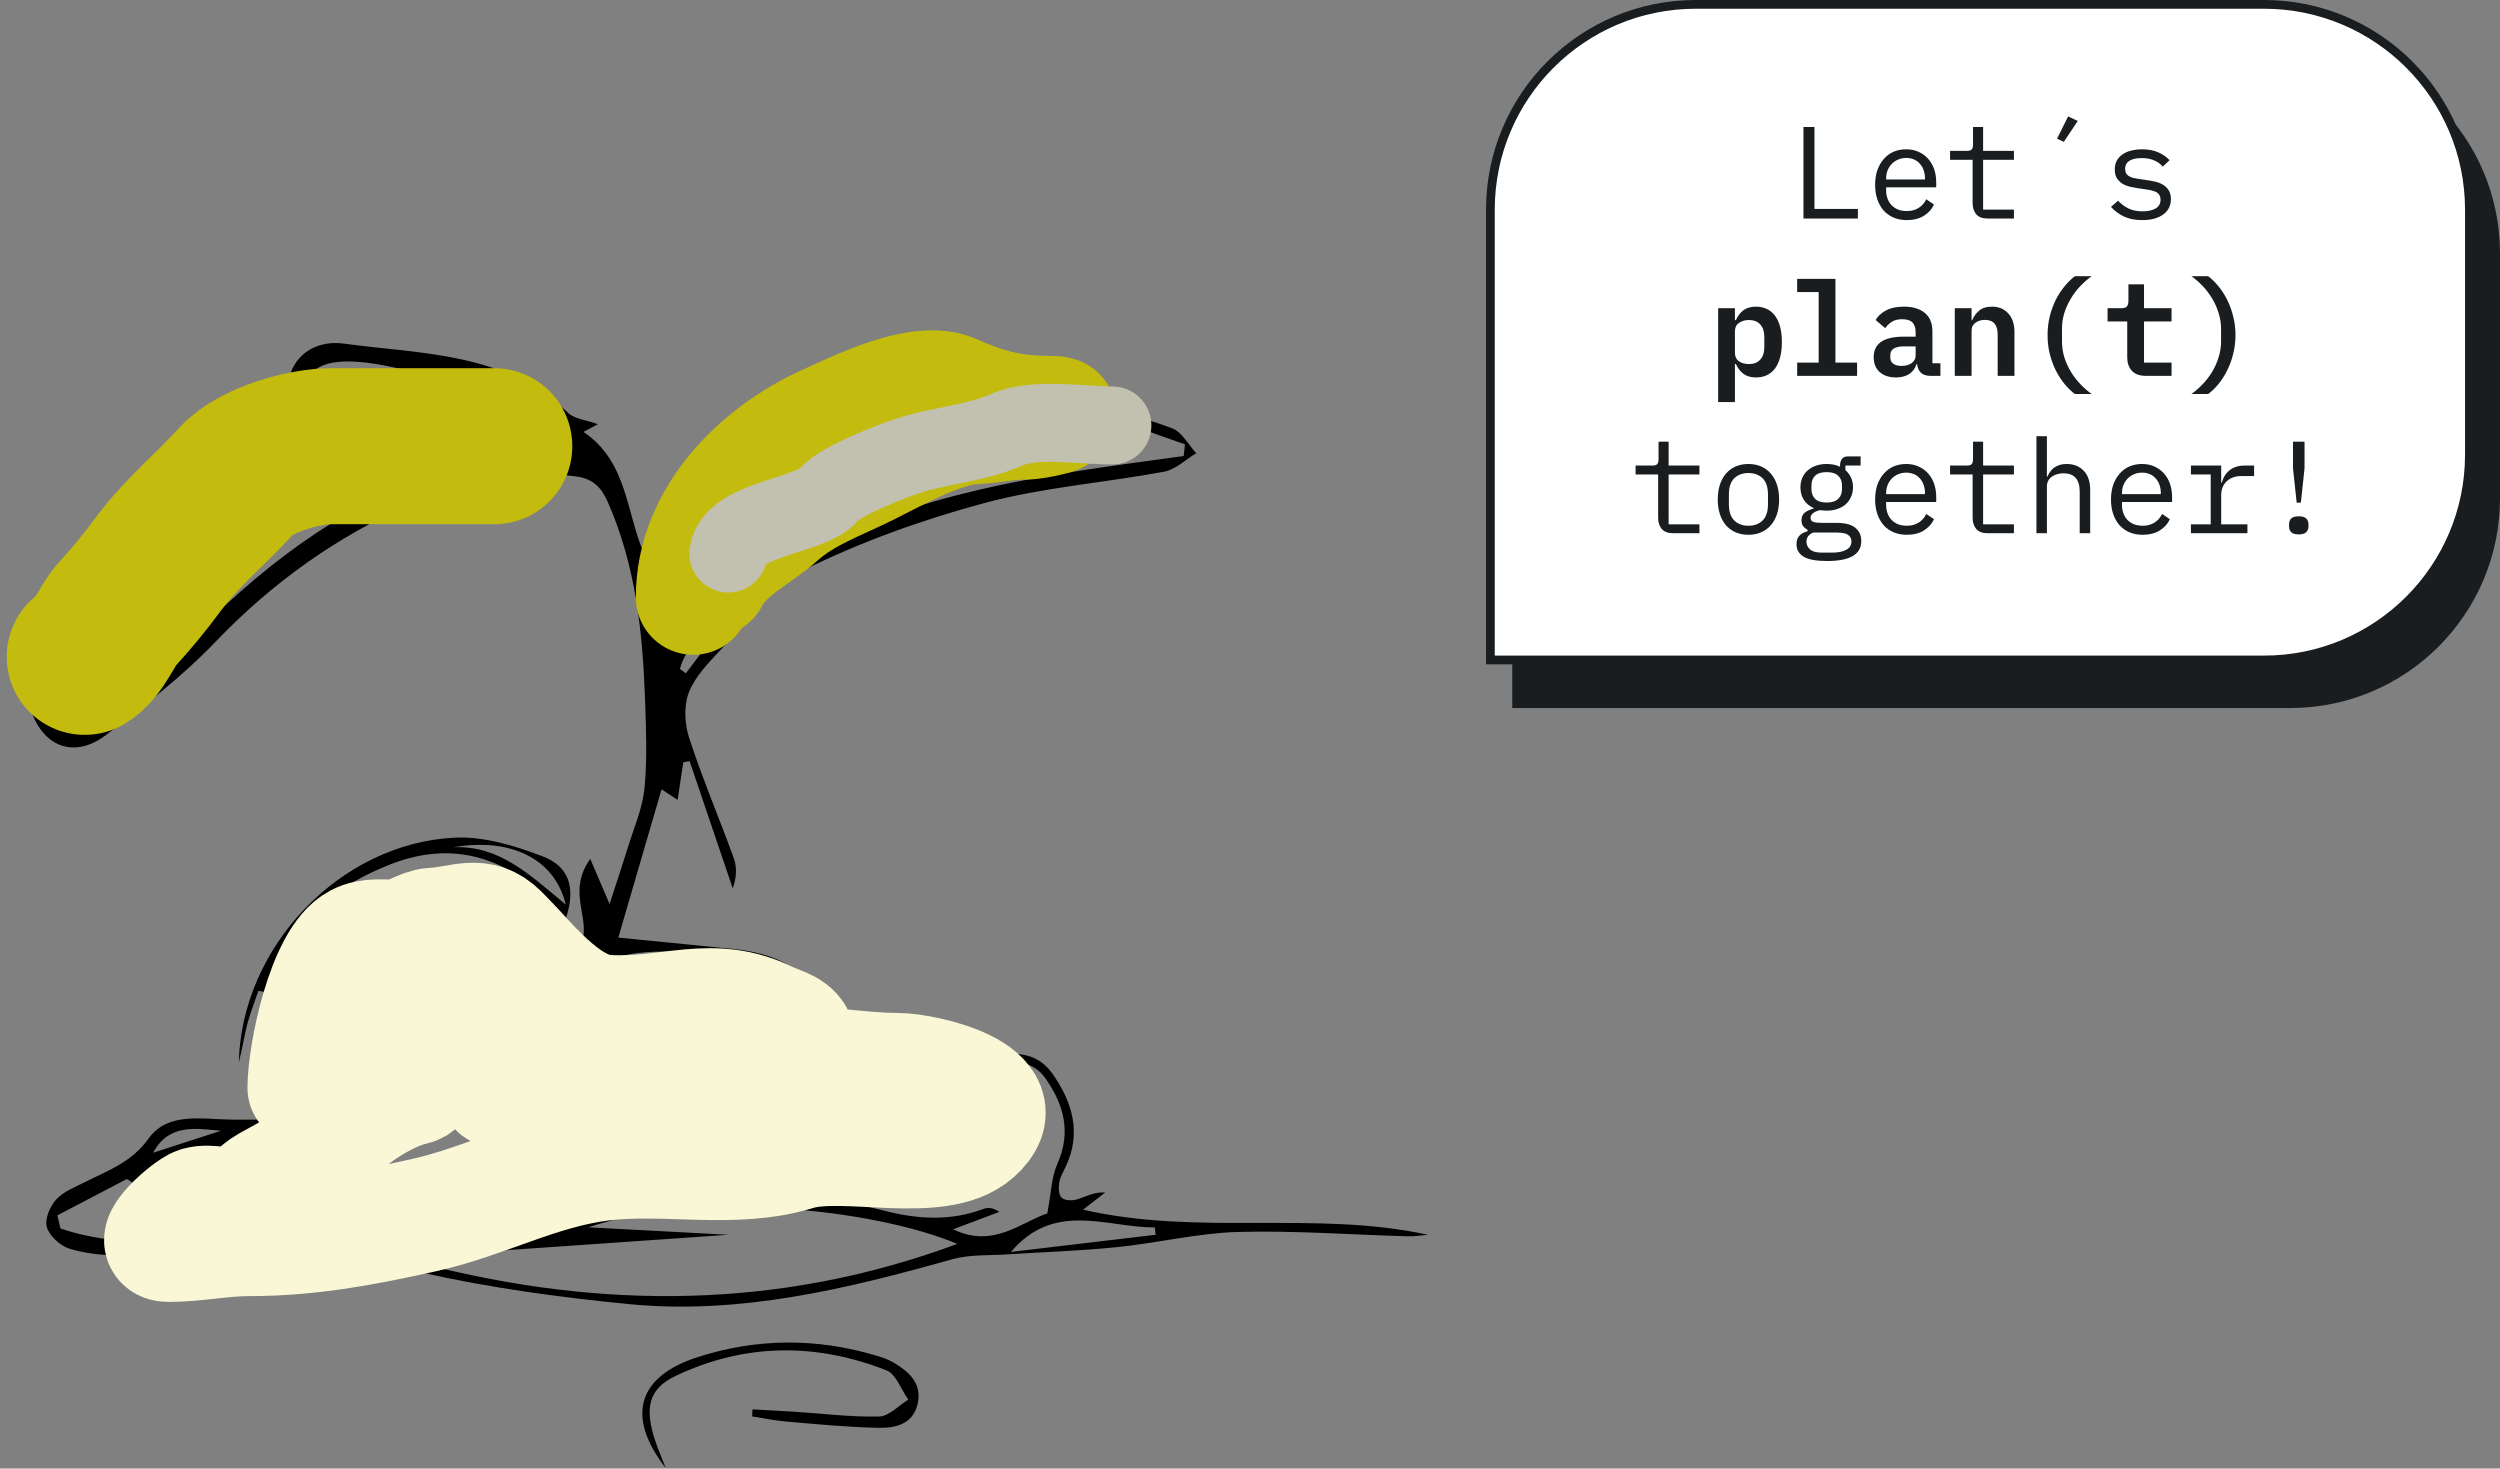
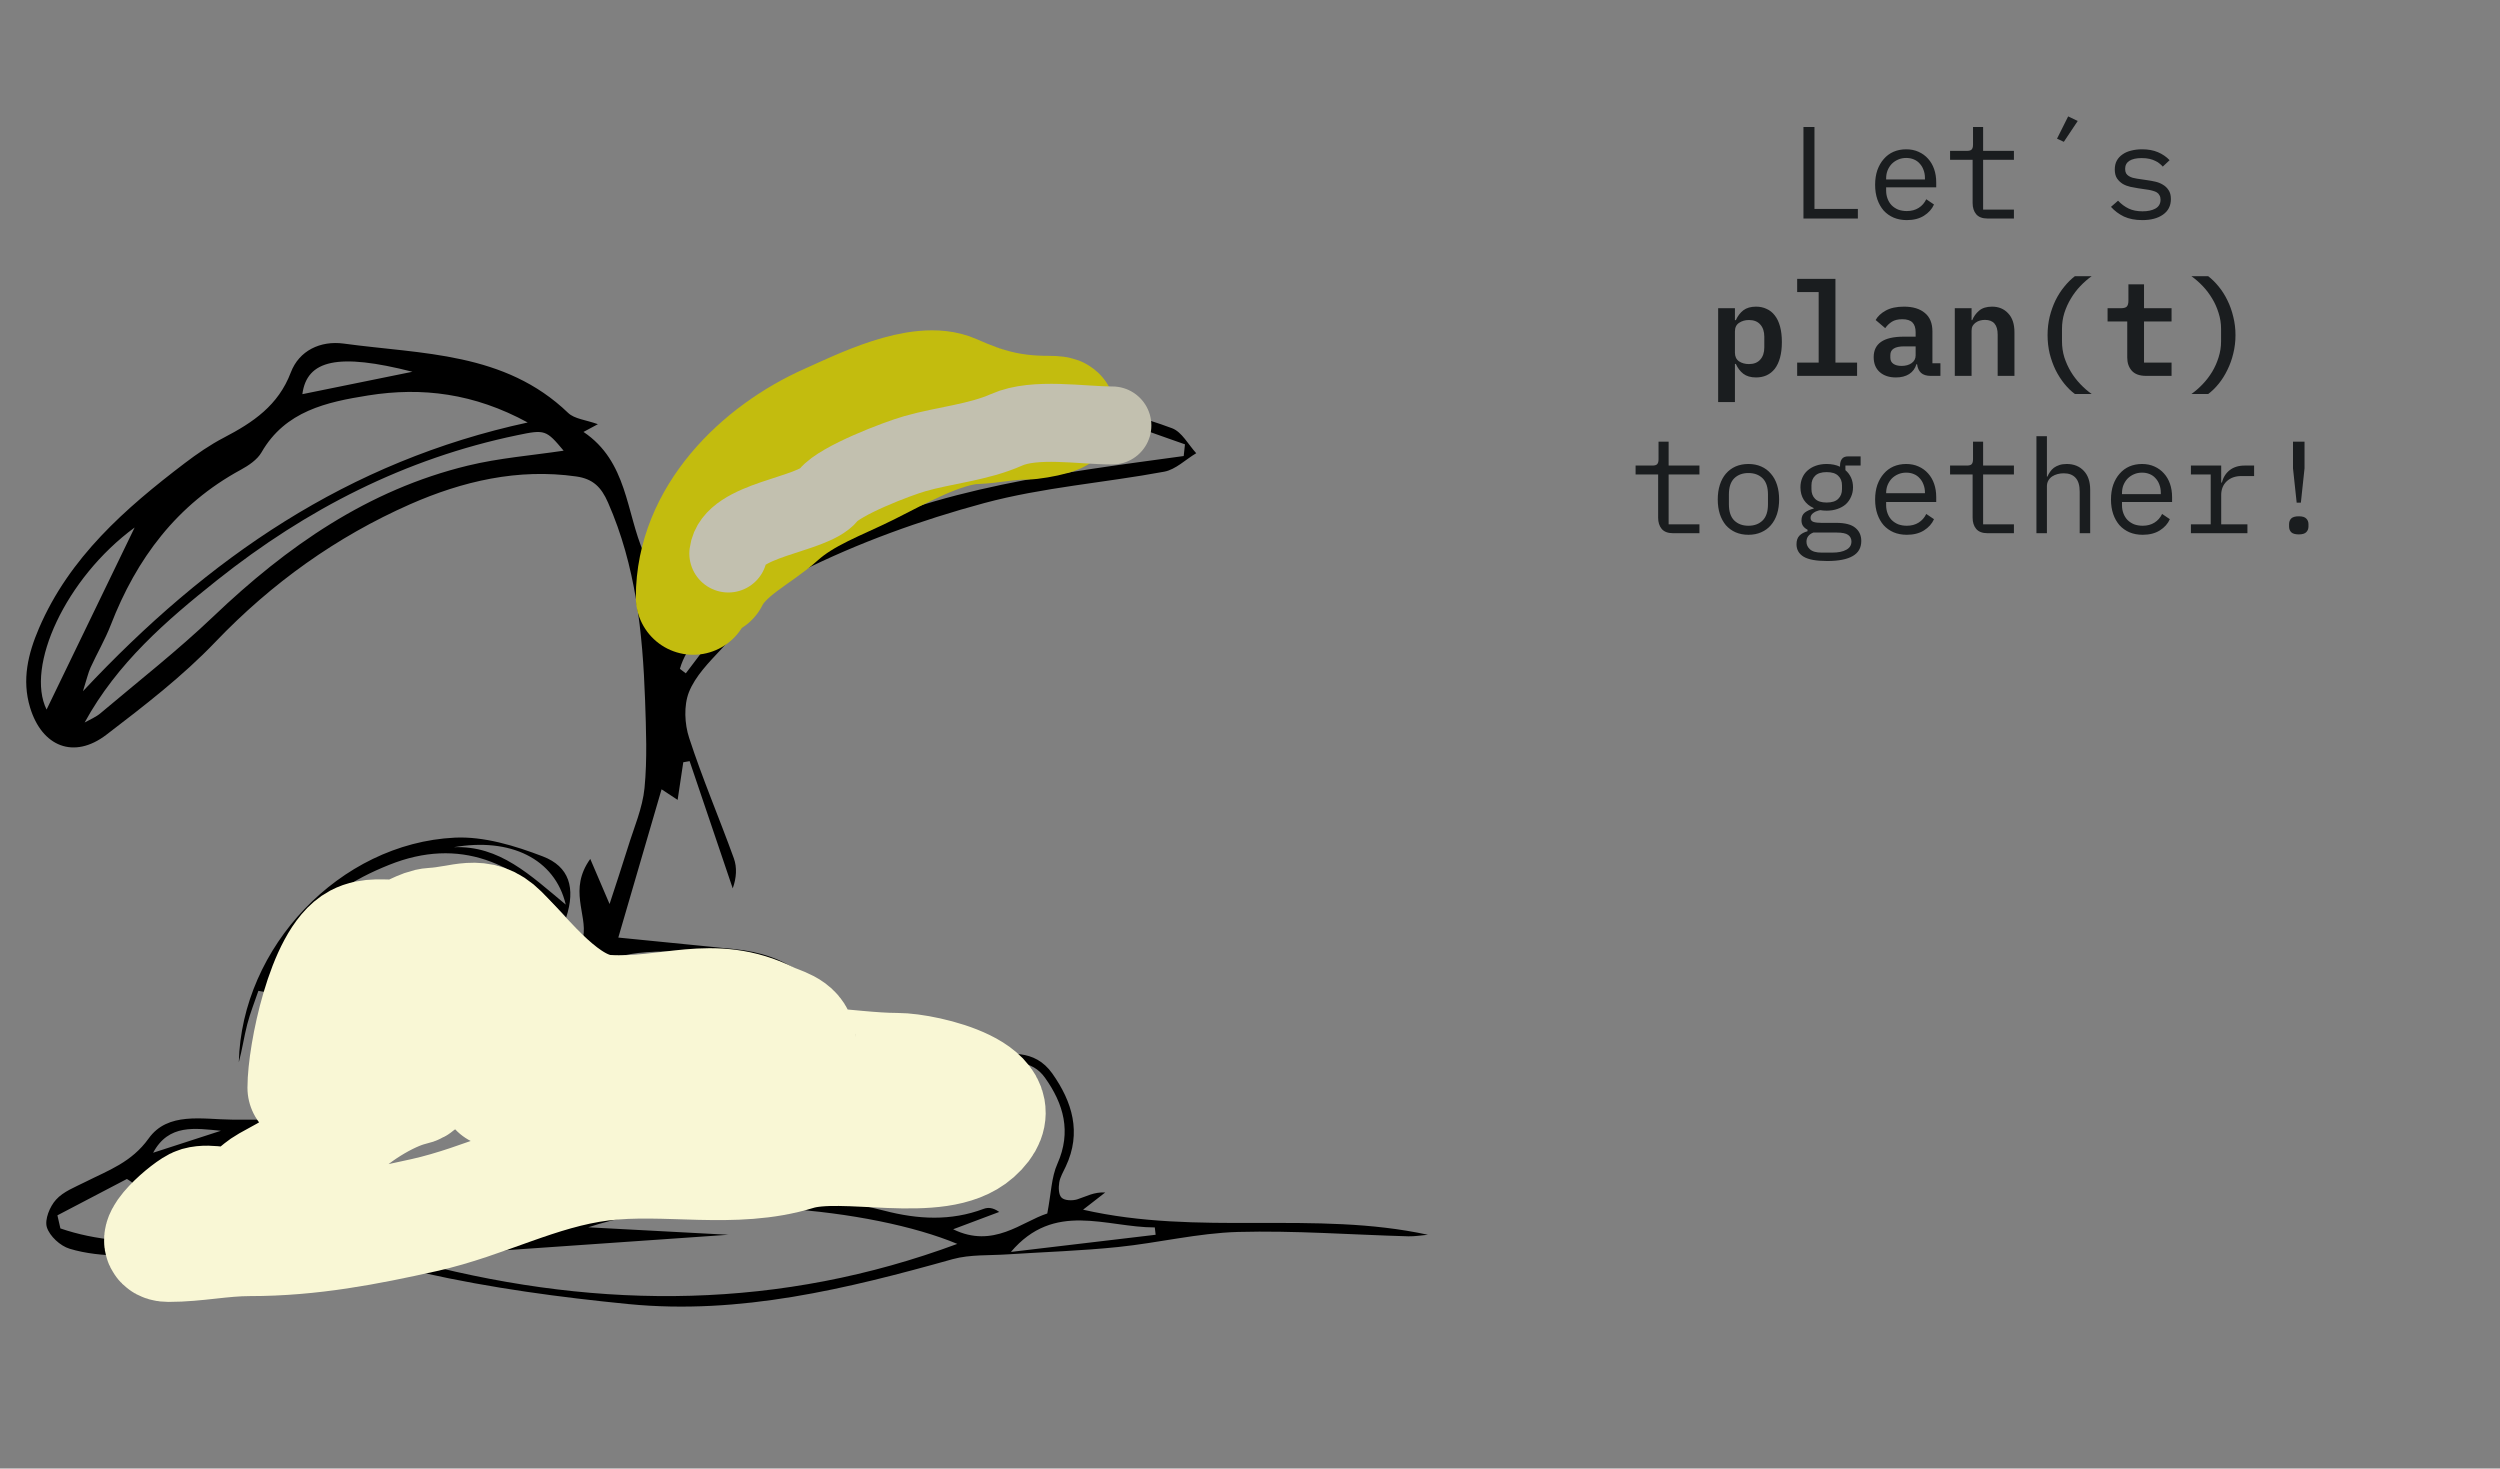
<svg xmlns="http://www.w3.org/2000/svg" width="286" height="168" viewBox="0 0 286 168" fill="none">
  <rect x="0" y="0" width="286" height="168" fill="#808080" stroke="none" />
  <path d="M54.484 126.039C56.354 128.522 58.224 131.004 60.094 133.487C59.755 133.729 59.433 133.971 59.094 134.212C58.466 133.39 57.966 132.391 57.176 131.778C55.822 130.746 54.355 129.457 52.791 129.199C50.437 128.812 47.906 128.989 45.52 129.311C42.522 129.715 39.378 130.069 36.686 131.311C34.896 132.133 33.268 134.245 32.51 136.147C31.349 139.065 32.72 141.161 35.799 141.838C42.28 143.289 48.696 142.773 55.274 140.645C53.984 140.064 52.936 139.597 51.904 139.129C60.304 141.983 68.106 137.791 76.135 137.259C84.55 136.695 92.917 136.34 101.155 138.501C105.008 139.5 108.765 139.71 112.537 138.291C113.021 138.114 113.585 138.13 114.311 138.646C112.65 139.275 110.973 139.903 109.039 140.629C113.65 142.886 116.906 139.742 119.808 138.823C120.259 136.502 120.275 134.68 120.969 133.132C122.597 129.473 121.678 126.281 119.55 123.298C118.115 121.267 115.584 121.057 112.328 122.379C112.908 124.153 113.795 125.91 113.94 127.732C114.036 128.973 113.424 130.891 112.505 131.472C110.861 132.487 109.039 131.762 107.83 130.085C106.363 128.038 106.54 125.281 108.297 123.298C108.845 122.669 109.506 122.137 110.087 121.605C108.571 116.737 103.332 116.414 97.383 119.848C96.416 121.315 95.432 122.798 94.465 124.265C93.643 123.459 92.111 122.605 92.16 121.847C92.24 120.541 93.304 119.284 94.401 118.091C93.498 114.657 91.628 111.642 87.549 110.465C81.906 108.853 74.49 108.273 70.412 109.547C71.685 111.239 72.814 112.739 74.12 114.464H69.332C70.879 115.157 71.814 115.56 72.766 115.979C72.766 116.156 72.733 116.334 72.733 116.511H69.412C69.171 118.026 68.929 119.51 68.687 120.993C68.961 121.057 69.235 121.122 69.509 121.186C68.477 122.798 67.429 124.427 66.188 126.361C65.866 122.444 65.575 118.945 65.285 115.447C65.011 115.463 64.721 115.479 64.447 115.495C65.221 112.722 66.188 109.998 66.72 107.177C67.204 104.581 65.011 101.776 67.526 98.261C68.413 100.325 69.009 101.712 69.735 103.42C70.46 101.196 71.169 99.068 71.831 96.94C72.524 94.683 73.507 92.458 73.733 90.152C74.055 86.831 73.91 83.446 73.797 80.093C73.523 72.354 72.733 64.713 69.557 57.49C68.784 55.717 67.832 54.782 65.93 54.508C59.256 53.557 52.904 55.056 46.923 57.684C38.491 61.408 31.091 66.696 24.643 73.434C20.887 77.368 16.502 80.737 12.165 84.058C8.457 86.896 4.797 85.413 3.443 80.947C2.476 77.755 3.218 74.773 4.459 71.871C7.941 63.762 14.325 58.167 21.128 52.992C22.547 51.912 24.047 50.88 25.626 50.058C28.931 48.333 31.833 46.399 33.268 42.61C34.219 40.095 36.67 38.951 39.313 39.305C48.293 40.531 57.74 40.257 64.995 47.237C65.72 47.93 67.01 48.027 68.397 48.527C67.865 48.817 67.574 48.962 66.752 49.413C71.782 52.783 71.621 58.619 73.652 63.262C75.071 60.634 76.103 57.781 77.892 55.54C84.76 47.011 93.079 40.563 104.38 39.241C110.587 38.515 116.455 39.209 120.92 44.4C121.517 45.093 122.629 45.464 123.58 45.754C127.079 46.85 130.658 47.705 134.092 48.994C135.204 49.413 135.946 50.864 136.848 51.848C135.623 52.573 134.495 53.718 133.189 53.96C126.337 55.233 119.292 55.749 112.586 57.555C105.363 59.505 98.173 62.085 91.499 65.438C87.92 67.228 85.405 71.177 82.519 74.257C81.116 75.756 79.537 77.352 78.811 79.19C78.215 80.721 78.311 82.817 78.843 84.429C80.359 89.088 82.293 93.602 83.954 98.197C84.325 99.229 84.26 100.422 83.825 101.631C82.18 96.778 80.536 91.926 78.892 87.073L78.166 87.202C77.973 88.54 77.763 89.862 77.521 91.507C76.796 91.023 76.312 90.701 75.683 90.297C74.007 96.069 72.33 101.792 70.734 107.257C75.49 107.725 79.762 108.16 84.034 108.579C90.032 109.176 94.272 112.142 96.206 118.123C101.897 116.737 107.652 114.109 111.376 120.944C111.812 120.944 112.102 120.993 112.376 120.944C115.326 120.429 118.357 119.945 120.388 122.815C122.661 126.039 123.758 129.569 121.92 133.455C121.646 134.051 121.275 134.648 121.178 135.276C121.082 135.857 121.098 136.695 121.452 137.018C121.807 137.356 122.678 137.372 123.226 137.211C124.241 136.889 125.16 136.34 126.434 136.421C125.741 136.953 125.064 137.501 123.903 138.388C137.155 141.419 150.423 138.452 163.352 141.257C162.61 141.322 161.869 141.451 161.127 141.435C154.614 141.257 148.101 140.758 141.62 140.935C137.042 141.064 132.479 142.193 127.901 142.66C123.709 143.095 119.502 143.224 115.294 143.498C113.182 143.643 110.99 143.498 108.99 144.046C96.867 147.448 84.647 150.431 71.927 149.189C64.06 148.415 56.16 147.351 48.454 145.626C41.748 144.127 35.025 143.837 28.254 143.643C23.45 143.514 18.613 143.724 13.809 143.643C11.842 143.611 9.811 143.418 7.957 142.853C6.893 142.531 5.684 141.419 5.362 140.403C5.088 139.516 5.7 138.017 6.41 137.243C7.248 136.308 8.586 135.808 9.763 135.212C12.391 133.89 15.051 132.971 17.001 130.247C19.194 127.167 23.144 128.054 26.513 128.086C28.528 128.102 30.527 128.086 33.316 128.086C29.56 123.234 28.835 118.542 30.253 113.48C30.027 113.432 29.786 113.4 29.56 113.351C29.125 114.625 28.625 115.882 28.286 117.172C27.916 118.607 27.706 120.09 27.319 121.525C27.642 108.337 38.862 96.472 52.017 95.827C55.354 95.666 58.901 96.746 62.093 97.971C65.124 99.132 65.866 101.566 64.769 104.968C59.175 98.632 52.565 95.714 44.521 98.939C40.426 100.583 36.637 102.824 34.38 106.999C38.83 104.855 43.215 102.792 48.342 103.888C53.226 104.936 57.305 107.177 59.981 110.997C57.112 109.24 54.113 106.951 50.76 105.452C47.181 103.856 43.328 103.936 39.33 105.871C41.232 106.274 42.747 106.596 44.263 106.919C41.409 107.193 38.362 106.951 35.718 107.87C29.463 110.062 28.609 121.412 33.413 126.829C33.736 127.2 34.38 127.49 34.864 127.49C41.571 127.57 48.261 127.586 54.839 127.619C54.806 127.506 54.661 126.797 54.5 126.071L54.484 126.039ZM118.776 46.06C114.875 45.577 111.441 45.029 107.975 44.754C97.786 43.948 89 47.157 81.906 54.54C77.086 59.554 77.231 65.745 78.005 72.725C84.147 67.679 89.774 63.02 95.448 58.425C97.206 57.007 99.011 55.572 101.01 54.572C106.701 51.703 112.505 49.043 118.776 46.06ZM60.368 48.333C54.242 44.996 48.277 44.255 42.119 45.238C37.379 45.996 32.639 47.011 29.915 51.751C29.431 52.589 28.448 53.25 27.561 53.734C20.242 57.7 15.615 63.891 12.665 71.516C12.02 73.177 11.101 74.74 10.359 76.369C10.085 76.981 9.94 77.642 9.489 79.077C23.821 63.762 39.813 52.783 60.368 48.333ZM109.522 142.305C99.785 138.227 79.827 136.211 67.3 140.403C72.653 140.693 78.021 140.983 83.325 141.257C71.621 142.064 59.949 142.87 48.261 143.692L48.309 144.562C68.912 149.882 89.338 149.786 109.506 142.305H109.522ZM6.571 139.049C6.684 139.549 6.797 140.048 6.909 140.532C15.196 143.385 23.853 141.274 32.768 142.112C30.415 138.581 30.511 135.309 32.8 132.955C34.783 130.94 37.782 129.924 39.313 129.054C32.333 129.586 24.111 130.617 15.97 134.761C17.888 136.163 19.371 137.227 20.887 138.339C17.582 139.71 16.889 136.211 14.519 134.873C12.02 136.179 9.295 137.614 6.571 139.033V139.049ZM135.414 52.186C135.462 51.735 135.51 51.284 135.559 50.832C132.608 49.816 129.69 48.688 126.708 47.834C125.031 47.35 122.984 46.657 121.533 47.205C115.117 49.655 108.765 52.299 102.606 55.314C99.543 56.813 96.948 59.231 94.143 61.23C94.304 61.505 94.449 61.779 94.61 62.053C107.443 55.717 121.468 54.089 135.414 52.17V52.186ZM9.682 82.656C10.311 82.301 11.004 82.027 11.536 81.56C15.857 77.916 20.322 74.418 24.417 70.516C32.817 62.504 42.086 56.039 53.517 53.267C57.096 52.396 60.82 52.106 64.479 51.558C62.48 49.172 62.351 49.123 59.191 49.784C46.359 52.444 35.057 58.248 24.853 66.357C19.017 71 13.39 75.869 9.682 82.656ZM89.371 46.447C93.74 45.512 98.624 43.884 103.59 43.578C108.62 43.255 113.746 44.222 118.921 44.642C113.94 37.742 98.028 39.031 89.371 46.447ZM15.405 60.344C7.458 66.18 2.911 76.288 5.329 81.173C8.505 74.595 11.859 67.663 15.405 60.344ZM115.616 143.224C121.146 142.563 126.676 141.902 132.205 141.257C132.173 140.983 132.141 140.693 132.109 140.419C126.514 140.419 120.614 137.356 115.632 143.24L115.616 143.224ZM111.183 122.637C108.055 124.701 107.169 127.538 108.99 129.44C109.651 130.134 110.957 130.521 111.925 130.44C112.328 130.408 113.005 128.747 112.876 127.941C112.586 126.216 111.828 124.556 111.199 122.637H111.183ZM47.181 42.53C38.669 40.353 35.106 41.175 34.59 45.093C38.669 44.271 42.764 43.432 47.181 42.53ZM51.904 96.923C57.144 96.698 60.658 100.115 64.721 103.485C63.48 98.213 58.353 95.795 51.904 96.923ZM25.272 129.36C22.338 129.086 19.307 128.538 17.517 131.875C20.097 131.036 22.692 130.198 25.272 129.36ZM83.212 70.742C80.585 72.032 78.569 73.789 77.779 76.514C78.005 76.691 78.231 76.868 78.456 77.03C80.052 74.934 81.632 72.838 83.228 70.726L83.212 70.742Z" fill="black" />
-   <path d="M76.167 167.954C71.572 162.053 72.943 157.475 79.778 155.266C86.501 153.09 93.32 153.042 100.107 155.041C100.833 155.25 101.574 155.492 102.203 155.863C103.993 156.927 105.508 158.249 104.976 160.602C104.46 162.908 102.461 163.375 100.575 163.343C96.996 163.279 93.433 162.924 89.854 162.618C88.581 162.505 87.307 162.231 86.049 162.037C86.049 161.763 86.066 161.505 86.082 161.231C87.629 161.312 89.161 161.392 90.709 161.489C93.997 161.699 97.286 162.118 100.575 162.053C101.703 162.021 102.8 160.796 103.912 160.119C103.09 158.974 102.509 157.201 101.413 156.766C93.32 153.59 85.179 153.654 77.279 157.41C74.184 158.894 73.7 161.07 74.974 164.875C75.312 165.906 75.764 166.906 76.151 167.922L76.167 167.954Z" fill="black" />
  <path d="M54.581 126.152C53.258 122.895 51.92 119.655 50.615 116.398C49.712 114.141 48.857 111.884 47.987 109.611C48.567 110.305 49.406 110.917 49.696 111.723C51.388 116.511 52.968 121.332 54.581 126.136V126.152Z" fill="black" />
  <path d="M62.899 118.074C62.093 114.85 64.334 112.415 65.237 109.643C64.463 112.448 63.673 115.269 62.899 118.074Z" fill="black" />
  <g style="mix-blend-mode:multiply">
-     <path d="M56.547 51.047C50.913 51.047 43.495 51.047 37.861 51.047C34.881 51.047 29.302 52.528 27.032 55.025C24.023 58.334 20.758 60.944 18.019 64.663C16.638 66.538 14.997 68.531 13.418 70.247C12.179 71.593 11.368 74.12 9.693 75.143" stroke="#C3BC0E" stroke-width="17.849" stroke-linecap="round" />
-   </g>
+     </g>
  <g style="mix-blend-mode:multiply">
    <path d="M79.305 68.34C79.305 59.019 86.862 51.679 94.72 48.187C98.183 46.647 105.221 43.091 109.107 44.818C112.729 46.428 115.64 47.273 119.898 47.273C123.346 47.273 118.637 48.301 117.329 48.301C115.232 48.301 113.489 48.74 111.562 48.815C107.847 48.957 102.665 51.893 99.344 53.553C95.931 55.26 92.112 56.568 89.182 59.205C86.718 61.423 82.949 63.107 81.36 66.285" stroke="#C3BC0E" stroke-width="13.132" stroke-linecap="round" />
  </g>
  <g style="mix-blend-mode:multiply">
    <path d="M34.875 124.438C34.875 120.651 37.084 109.681 40.853 107.686C42.337 106.9 43.872 107.265 45.502 107.169C46.697 107.099 48.133 105.916 49.487 105.841C52.89 105.652 54.905 104.247 57.31 106.652C60.489 109.832 64.733 115.528 69.413 115.804C76.561 116.224 81.512 113.366 88.011 116.615C89.2 117.21 91.141 117.499 91.332 119.125C91.421 119.878 92.406 121.727 93.325 121.782C96.35 121.959 99.757 122.446 102.624 122.446C105.884 122.446 116.975 124.999 111.627 129.752C107.331 133.571 96.561 130.238 91.184 131.892C83.951 134.118 76.237 132.179 68.786 133.11C61.608 134.007 55.489 137.459 48.491 139.014C41.954 140.466 35.622 141.708 28.565 141.708C25.365 141.708 22.512 142.372 19.266 142.372C16.548 142.372 21.596 138.053 22.624 137.759C24.058 137.35 25.765 138.095 27.2 137.686C28.315 137.367 29.501 135.984 30.557 135.398C33.031 134.024 36.398 132.331 38.196 130.084C39.97 127.867 44.404 125.088 47.163 124.475C50.408 123.754 43.05 119.968 45.871 119.162C48.811 118.321 52.802 115.804 55.797 115.804C57.362 115.804 58.704 114.689 60.41 115.176C61.185 115.398 60.779 118.743 60.779 119.457C60.779 120.632 59.943 123.207 59.081 124.069C58.525 124.625 55.068 125.308 57.753 123.774C58.776 123.19 59.139 121.782 60.447 121.782C61.996 121.782 63.546 121.782 65.096 121.782C68.139 121.782 70.742 123.147 73.731 123.811C76.938 124.524 79.808 125.65 82.698 127.095" stroke="#F9F7D5" stroke-width="13.132" stroke-linecap="round" />
  </g>
  <g style="mix-blend-mode:multiply">
    <path d="M83.321 63.318C83.816 59.355 92.895 58.99 94.782 56.633C96.102 54.983 102.586 52.492 104.686 51.893C108.053 50.931 111.908 50.612 115.156 49.169C118.387 47.733 123.719 48.674 127.254 48.674" stroke="#C2C0AF" stroke-width="8.925" stroke-linecap="round" />
  </g>
-   <path d="M173 29C173 15.745 183.745 5 197 5H262C275.255 5 286 15.745 286 29V57C286 70.255 275.255 81 262 81H173V29Z" fill="#1A1D1F" />
-   <path d="M170.5 24C170.5 11.021 181.021 0.5 194 0.5H259C271.979 0.5 282.5 11.021 282.5 24V52C282.5 64.979 271.979 75.5 259 75.5H170.5V24Z" fill="white" stroke="#1A1D1F" />
-   <path d="M206.315 25V14.53H207.575V23.905H212.54V25H206.315ZM218.144 25.18C217.584 25.18 217.079 25.085 216.629 24.895C216.189 24.705 215.809 24.435 215.489 24.085C215.179 23.725 214.939 23.3 214.769 22.81C214.599 22.31 214.514 21.755 214.514 21.145C214.514 20.525 214.599 19.965 214.769 19.465C214.949 18.965 215.194 18.54 215.504 18.19C215.814 17.83 216.184 17.555 216.614 17.365C217.054 17.175 217.539 17.08 218.069 17.08C218.589 17.08 219.059 17.175 219.479 17.365C219.909 17.555 220.274 17.82 220.574 18.16C220.874 18.49 221.104 18.885 221.264 19.345C221.424 19.805 221.504 20.31 221.504 20.86V21.43H215.774V21.79C215.774 22.13 215.829 22.445 215.939 22.735C216.049 23.025 216.204 23.275 216.404 23.485C216.614 23.695 216.864 23.86 217.154 23.98C217.454 24.09 217.784 24.145 218.144 24.145C218.664 24.145 219.114 24.025 219.494 23.785C219.874 23.545 220.164 23.215 220.364 22.795L221.249 23.395C221.019 23.915 220.634 24.345 220.094 24.685C219.564 25.015 218.914 25.18 218.144 25.18ZM218.069 18.07C217.739 18.07 217.434 18.13 217.154 18.25C216.874 18.37 216.629 18.535 216.419 18.745C216.219 18.955 216.059 19.205 215.939 19.495C215.829 19.775 215.774 20.085 215.774 20.425V20.53H220.214V20.365C220.214 20.025 220.159 19.715 220.049 19.435C219.949 19.155 219.804 18.915 219.614 18.715C219.434 18.505 219.209 18.345 218.939 18.235C218.679 18.125 218.389 18.07 218.069 18.07ZM227.378 25C226.788 25 226.353 24.835 226.073 24.505C225.803 24.175 225.668 23.75 225.668 23.23V18.28H223.088V17.26H225.008C225.268 17.26 225.448 17.21 225.548 17.11C225.658 17 225.713 16.815 225.713 16.555V14.53H226.868V17.26H230.393V18.28H226.868V23.98H230.393V25H227.378ZM236.102 16.225L235.322 15.865L236.597 13.315L237.692 13.84L236.102 16.225ZM245.081 25.18C244.271 25.18 243.571 25.045 242.981 24.775C242.401 24.495 241.906 24.125 241.496 23.665L242.306 22.96C242.676 23.35 243.081 23.65 243.521 23.86C243.961 24.07 244.491 24.175 245.111 24.175C245.711 24.175 246.201 24.07 246.581 23.86C246.971 23.64 247.166 23.3 247.166 22.84C247.166 22.64 247.126 22.475 247.046 22.345C246.976 22.205 246.876 22.095 246.746 22.015C246.616 21.935 246.471 21.875 246.311 21.835C246.151 21.785 245.981 21.745 245.801 21.715L244.586 21.535C244.316 21.495 244.021 21.44 243.701 21.37C243.391 21.3 243.106 21.19 242.846 21.04C242.586 20.88 242.366 20.67 242.186 20.41C242.016 20.15 241.931 19.81 241.931 19.39C241.931 19 242.006 18.665 242.156 18.385C242.316 18.095 242.536 17.855 242.816 17.665C243.096 17.465 243.426 17.32 243.806 17.23C244.186 17.13 244.601 17.08 245.051 17.08C245.751 17.08 246.356 17.19 246.866 17.41C247.386 17.63 247.831 17.935 248.201 18.325L247.421 19.06C247.331 18.95 247.216 18.84 247.076 18.73C246.946 18.61 246.781 18.505 246.581 18.415C246.391 18.315 246.166 18.235 245.906 18.175C245.646 18.115 245.346 18.085 245.006 18.085C244.396 18.085 243.926 18.19 243.596 18.4C243.276 18.61 243.116 18.915 243.116 19.315C243.116 19.515 243.151 19.685 243.221 19.825C243.301 19.955 243.406 20.06 243.536 20.14C243.666 20.22 243.811 20.285 243.971 20.335C244.141 20.375 244.311 20.41 244.481 20.44L245.696 20.62C245.976 20.66 246.271 20.715 246.581 20.785C246.891 20.855 247.176 20.97 247.436 21.13C247.696 21.28 247.911 21.485 248.081 21.745C248.261 22.005 248.351 22.345 248.351 22.765C248.351 23.535 248.051 24.13 247.451 24.55C246.861 24.97 246.071 25.18 245.081 25.18ZM196.556 35.26H198.476V36.625H198.581C198.791 36.155 199.076 35.78 199.436 35.5C199.806 35.22 200.291 35.08 200.891 35.08C201.331 35.08 201.731 35.165 202.091 35.335C202.461 35.495 202.776 35.745 203.036 36.085C203.296 36.415 203.496 36.835 203.636 37.345C203.776 37.855 203.846 38.45 203.846 39.13C203.846 39.81 203.776 40.405 203.636 40.915C203.496 41.425 203.296 41.85 203.036 42.19C202.776 42.52 202.461 42.77 202.091 42.94C201.731 43.1 201.331 43.18 200.891 43.18C200.291 43.18 199.806 43.04 199.436 42.76C199.076 42.48 198.791 42.105 198.581 41.635H198.476V46H196.556V35.26ZM200.081 41.65C200.641 41.65 201.071 41.48 201.371 41.14C201.681 40.8 201.836 40.335 201.836 39.745V38.515C201.836 37.925 201.681 37.46 201.371 37.12C201.071 36.78 200.641 36.61 200.081 36.61C199.641 36.61 199.261 36.72 198.941 36.94C198.631 37.15 198.476 37.475 198.476 37.915V40.345C198.476 40.785 198.631 41.115 198.941 41.335C199.261 41.545 199.641 41.65 200.081 41.65ZM205.595 41.485H208.055V33.415H205.595V31.9H209.975V41.485H212.45V43H205.595V41.485ZM220.859 43C220.389 43 220.024 42.885 219.764 42.655C219.514 42.415 219.364 42.085 219.314 41.665H219.239C219.099 42.145 218.824 42.52 218.414 42.79C218.004 43.05 217.499 43.18 216.899 43.18C216.119 43.18 215.499 42.975 215.039 42.565C214.579 42.155 214.349 41.585 214.349 40.855C214.349 39.295 215.494 38.515 217.784 38.515H219.149V38.005C219.149 37.515 219.029 37.145 218.789 36.895C218.549 36.645 218.159 36.52 217.619 36.52C217.129 36.52 216.734 36.615 216.434 36.805C216.134 36.995 215.879 37.24 215.669 37.54L214.574 36.61C214.814 36.18 215.199 35.82 215.729 35.53C216.269 35.23 216.964 35.08 217.814 35.08C218.834 35.08 219.629 35.32 220.199 35.8C220.779 36.27 221.069 36.975 221.069 37.915V41.56H221.984V43H220.859ZM217.544 41.86C218.004 41.86 218.384 41.755 218.684 41.545C218.994 41.325 219.149 41.03 219.149 40.66V39.625H217.829C216.779 39.625 216.254 39.955 216.254 40.615V40.915C216.254 41.225 216.369 41.46 216.599 41.62C216.829 41.78 217.144 41.86 217.544 41.86ZM223.628 43V35.26H225.548V36.625H225.623C225.793 36.205 226.053 35.845 226.403 35.545C226.763 35.235 227.258 35.08 227.888 35.08C228.648 35.08 229.263 35.335 229.733 35.845C230.213 36.345 230.453 37.065 230.453 38.005V43H228.533V38.275C228.533 37.155 228.048 36.595 227.078 36.595C226.878 36.595 226.688 36.62 226.508 36.67C226.328 36.72 226.163 36.8 226.013 36.91C225.873 37.01 225.758 37.135 225.668 37.285C225.588 37.435 225.548 37.615 225.548 37.825V43H223.628ZM234.242 38.335C234.242 37.605 234.322 36.905 234.482 36.235C234.652 35.555 234.877 34.925 235.157 34.345C235.447 33.765 235.782 33.245 236.162 32.785C236.542 32.315 236.942 31.92 237.362 31.6H239.282C238.832 31.92 238.402 32.295 237.992 32.725C237.582 33.155 237.222 33.63 236.912 34.15C236.602 34.66 236.352 35.21 236.162 35.8C235.982 36.38 235.892 36.985 235.892 37.615V39.055C235.892 39.685 235.982 40.295 236.162 40.885C236.352 41.465 236.602 42.015 236.912 42.535C237.222 43.045 237.582 43.515 237.992 43.945C238.402 44.375 238.832 44.75 239.282 45.07H237.362C236.942 44.76 236.542 44.37 236.162 43.9C235.782 43.43 235.447 42.905 235.157 42.325C234.877 41.745 234.652 41.12 234.482 40.45C234.322 39.77 234.242 39.065 234.242 38.335ZM245.516 43C244.776 43 244.231 42.805 243.881 42.415C243.531 42.025 243.356 41.52 243.356 40.9V36.775H241.106V35.26H242.636C242.946 35.26 243.166 35.2 243.296 35.08C243.426 34.95 243.491 34.725 243.491 34.405V32.53H245.276V35.26H248.426V36.775H245.276V41.485H248.426V43H245.516ZM255.74 38.335C255.74 39.065 255.655 39.77 255.485 40.45C255.325 41.12 255.1 41.745 254.81 42.325C254.53 42.905 254.2 43.43 253.82 43.9C253.44 44.37 253.04 44.76 252.62 45.07H250.7C251.15 44.75 251.58 44.375 251.99 43.945C252.4 43.515 252.76 43.045 253.07 42.535C253.38 42.015 253.625 41.465 253.805 40.885C253.995 40.295 254.09 39.685 254.09 39.055V37.615C254.09 36.985 253.995 36.38 253.805 35.8C253.625 35.21 253.38 34.66 253.07 34.15C252.76 33.63 252.4 33.155 251.99 32.725C251.58 32.295 251.15 31.92 250.7 31.6H252.62C253.04 31.92 253.44 32.315 253.82 32.785C254.2 33.245 254.53 33.765 254.81 34.345C255.1 34.925 255.325 35.555 255.485 36.235C255.655 36.905 255.74 37.605 255.74 38.335ZM191.401 61C190.811 61 190.376 60.835 190.096 60.505C189.826 60.175 189.691 59.75 189.691 59.23V54.28H187.111V53.26H189.031C189.291 53.26 189.471 53.21 189.571 53.11C189.681 53 189.736 52.815 189.736 52.555V50.53H190.891V53.26H194.416V54.28H190.891V59.98H194.416V61H191.401ZM200.021 61.18C199.481 61.18 198.991 61.085 198.551 60.895C198.121 60.705 197.751 60.435 197.441 60.085C197.141 59.725 196.911 59.3 196.751 58.81C196.591 58.31 196.511 57.75 196.511 57.13C196.511 56.52 196.591 55.965 196.751 55.465C196.911 54.965 197.141 54.54 197.441 54.19C197.751 53.83 198.121 53.555 198.551 53.365C198.991 53.175 199.481 53.08 200.021 53.08C200.561 53.08 201.046 53.175 201.476 53.365C201.916 53.555 202.286 53.83 202.586 54.19C202.896 54.54 203.131 54.965 203.291 55.465C203.451 55.965 203.531 56.52 203.531 57.13C203.531 57.75 203.451 58.31 203.291 58.81C203.131 59.3 202.896 59.725 202.586 60.085C202.286 60.435 201.916 60.705 201.476 60.895C201.046 61.085 200.561 61.18 200.021 61.18ZM200.021 60.145C200.691 60.145 201.231 59.945 201.641 59.545C202.051 59.145 202.256 58.525 202.256 57.685V56.575C202.256 55.735 202.051 55.115 201.641 54.715C201.231 54.315 200.691 54.115 200.021 54.115C199.351 54.115 198.811 54.315 198.401 54.715C197.991 55.115 197.786 55.735 197.786 56.575V57.685C197.786 58.525 197.991 59.145 198.401 59.545C198.811 59.945 199.351 60.145 200.021 60.145ZM212.93 61.885C212.93 62.665 212.605 63.24 211.955 63.61C211.305 63.99 210.33 64.18 209.03 64.18C207.78 64.18 206.88 64.015 206.33 63.685C205.79 63.355 205.52 62.88 205.52 62.26C205.52 61.84 205.63 61.515 205.85 61.285C206.07 61.055 206.38 60.885 206.78 60.775V60.595C206.56 60.485 206.39 60.345 206.27 60.175C206.15 60.005 206.09 59.79 206.09 59.53C206.09 59.13 206.22 58.83 206.48 58.63C206.75 58.43 207.085 58.28 207.485 58.18V58.12C207.005 57.91 206.63 57.6 206.36 57.19C206.1 56.78 205.97 56.3 205.97 55.75C205.97 55.36 206.04 55 206.18 54.67C206.32 54.34 206.52 54.06 206.78 53.83C207.05 53.59 207.37 53.405 207.74 53.275C208.11 53.145 208.52 53.08 208.97 53.08C209.55 53.08 210.06 53.185 210.5 53.395V53.26C210.5 52.96 210.57 52.71 210.71 52.51C210.85 52.31 211.09 52.21 211.43 52.21H212.855V53.26H211.115V53.785C211.395 54.025 211.61 54.31 211.76 54.64C211.91 54.97 211.985 55.34 211.985 55.75C211.985 56.14 211.91 56.5 211.76 56.83C211.62 57.16 211.42 57.445 211.16 57.685C210.9 57.915 210.58 58.095 210.2 58.225C209.83 58.355 209.42 58.42 208.97 58.42C208.84 58.42 208.715 58.415 208.595 58.405C208.475 58.395 208.355 58.38 208.235 58.36C208.115 58.38 207.99 58.415 207.86 58.465C207.73 58.505 207.61 58.565 207.5 58.645C207.39 58.715 207.3 58.8 207.23 58.9C207.16 59 207.125 59.115 207.125 59.245C207.125 59.475 207.24 59.63 207.47 59.71C207.7 59.78 208 59.815 208.37 59.815H210.08C211.08 59.815 211.805 60.005 212.255 60.385C212.705 60.755 212.93 61.255 212.93 61.885ZM211.805 61.945C211.805 61.635 211.68 61.385 211.43 61.195C211.18 61.015 210.745 60.925 210.125 60.925H207.44C206.92 61.135 206.66 61.485 206.66 61.975C206.66 62.315 206.795 62.605 207.065 62.845C207.335 63.095 207.785 63.22 208.415 63.22H209.585C210.285 63.22 210.83 63.11 211.22 62.89C211.61 62.68 211.805 62.365 211.805 61.945ZM208.97 57.49C209.57 57.49 210.01 57.35 210.29 57.07C210.58 56.79 210.725 56.42 210.725 55.96V55.525C210.725 55.065 210.58 54.7 210.29 54.43C210.01 54.15 209.57 54.01 208.97 54.01C208.37 54.01 207.93 54.15 207.65 54.43C207.37 54.7 207.23 55.065 207.23 55.525V55.96C207.23 56.42 207.37 56.79 207.65 57.07C207.93 57.35 208.37 57.49 208.97 57.49ZM218.144 61.18C217.584 61.18 217.079 61.085 216.629 60.895C216.189 60.705 215.809 60.435 215.489 60.085C215.179 59.725 214.939 59.3 214.769 58.81C214.599 58.31 214.514 57.755 214.514 57.145C214.514 56.525 214.599 55.965 214.769 55.465C214.949 54.965 215.194 54.54 215.504 54.19C215.814 53.83 216.184 53.555 216.614 53.365C217.054 53.175 217.539 53.08 218.069 53.08C218.589 53.08 219.059 53.175 219.479 53.365C219.909 53.555 220.274 53.82 220.574 54.16C220.874 54.49 221.104 54.885 221.264 55.345C221.424 55.805 221.504 56.31 221.504 56.86V57.43H215.774V57.79C215.774 58.13 215.829 58.445 215.939 58.735C216.049 59.025 216.204 59.275 216.404 59.485C216.614 59.695 216.864 59.86 217.154 59.98C217.454 60.09 217.784 60.145 218.144 60.145C218.664 60.145 219.114 60.025 219.494 59.785C219.874 59.545 220.164 59.215 220.364 58.795L221.249 59.395C221.019 59.915 220.634 60.345 220.094 60.685C219.564 61.015 218.914 61.18 218.144 61.18ZM218.069 54.07C217.739 54.07 217.434 54.13 217.154 54.25C216.874 54.37 216.629 54.535 216.419 54.745C216.219 54.955 216.059 55.205 215.939 55.495C215.829 55.775 215.774 56.085 215.774 56.425V56.53H220.214V56.365C220.214 56.025 220.159 55.715 220.049 55.435C219.949 55.155 219.804 54.915 219.614 54.715C219.434 54.505 219.209 54.345 218.939 54.235C218.679 54.125 218.389 54.07 218.069 54.07ZM227.378 61C226.788 61 226.353 60.835 226.073 60.505C225.803 60.175 225.668 59.75 225.668 59.23V54.28H223.088V53.26H225.008C225.268 53.26 225.448 53.21 225.548 53.11C225.658 53 225.713 52.815 225.713 52.555V50.53H226.868V53.26H230.393V54.28H226.868V59.98H230.393V61H227.378ZM232.967 49.9H234.167V54.52H234.227C234.307 54.33 234.407 54.15 234.527 53.98C234.647 53.8 234.792 53.645 234.962 53.515C235.142 53.385 235.352 53.28 235.592 53.2C235.832 53.12 236.112 53.08 236.432 53.08C237.242 53.08 237.892 53.34 238.382 53.86C238.872 54.37 239.117 55.095 239.117 56.035V61H237.917V56.245C237.917 55.535 237.762 55.01 237.452 54.67C237.142 54.32 236.687 54.145 236.087 54.145C235.847 54.145 235.612 54.175 235.382 54.235C235.152 54.295 234.947 54.385 234.767 54.505C234.587 54.625 234.442 54.78 234.332 54.97C234.222 55.16 234.167 55.38 234.167 55.63V61H232.967V49.9ZM245.126 61.18C244.566 61.18 244.061 61.085 243.611 60.895C243.171 60.705 242.791 60.435 242.471 60.085C242.161 59.725 241.921 59.3 241.751 58.81C241.581 58.31 241.496 57.755 241.496 57.145C241.496 56.525 241.581 55.965 241.751 55.465C241.931 54.965 242.176 54.54 242.486 54.19C242.796 53.83 243.166 53.555 243.596 53.365C244.036 53.175 244.521 53.08 245.051 53.08C245.571 53.08 246.041 53.175 246.461 53.365C246.891 53.555 247.256 53.82 247.556 54.16C247.856 54.49 248.086 54.885 248.246 55.345C248.406 55.805 248.486 56.31 248.486 56.86V57.43H242.756V57.79C242.756 58.13 242.811 58.445 242.921 58.735C243.031 59.025 243.186 59.275 243.386 59.485C243.596 59.695 243.846 59.86 244.136 59.98C244.436 60.09 244.766 60.145 245.126 60.145C245.646 60.145 246.096 60.025 246.476 59.785C246.856 59.545 247.146 59.215 247.346 58.795L248.231 59.395C248.001 59.915 247.616 60.345 247.076 60.685C246.546 61.015 245.896 61.18 245.126 61.18ZM245.051 54.07C244.721 54.07 244.416 54.13 244.136 54.25C243.856 54.37 243.611 54.535 243.401 54.745C243.201 54.955 243.041 55.205 242.921 55.495C242.811 55.775 242.756 56.085 242.756 56.425V56.53H247.196V56.365C247.196 56.025 247.141 55.715 247.031 55.435C246.931 55.155 246.786 54.915 246.596 54.715C246.416 54.505 246.191 54.345 245.921 54.235C245.661 54.125 245.371 54.07 245.051 54.07ZM250.64 59.98H252.905V54.28H250.64V53.26H254.105V55.21H254.18C254.34 54.6 254.64 54.125 255.08 53.785C255.53 53.435 256.1 53.26 256.79 53.26H257.87V54.46H256.415C255.725 54.46 255.165 54.66 254.735 55.06C254.315 55.46 254.105 55.985 254.105 56.635V59.98H257.105V61H250.64V59.98ZM262.739 57.505L262.319 53.575V50.53H263.639V53.575L263.219 57.505H262.739ZM262.979 61.135C262.569 61.135 262.279 61.05 262.109 60.88C261.949 60.71 261.869 60.495 261.869 60.235V59.965C261.869 59.705 261.949 59.49 262.109 59.32C262.279 59.15 262.569 59.065 262.979 59.065C263.389 59.065 263.674 59.15 263.834 59.32C264.004 59.49 264.089 59.705 264.089 59.965V60.235C264.089 60.495 264.004 60.71 263.834 60.88C263.674 61.05 263.389 61.135 262.979 61.135Z" fill="#1A1D1F" />
+   <path d="M206.315 25V14.53H207.575V23.905H212.54V25H206.315ZM218.144 25.18C217.584 25.18 217.079 25.085 216.629 24.895C216.189 24.705 215.809 24.435 215.489 24.085C215.179 23.725 214.939 23.3 214.769 22.81C214.599 22.31 214.514 21.755 214.514 21.145C214.514 20.525 214.599 19.965 214.769 19.465C214.949 18.965 215.194 18.54 215.504 18.19C215.814 17.83 216.184 17.555 216.614 17.365C217.054 17.175 217.539 17.08 218.069 17.08C218.589 17.08 219.059 17.175 219.479 17.365C219.909 17.555 220.274 17.82 220.574 18.16C220.874 18.49 221.104 18.885 221.264 19.345C221.424 19.805 221.504 20.31 221.504 20.86V21.43H215.774V21.79C215.774 22.13 215.829 22.445 215.939 22.735C216.049 23.025 216.204 23.275 216.404 23.485C216.614 23.695 216.864 23.86 217.154 23.98C217.454 24.09 217.784 24.145 218.144 24.145C218.664 24.145 219.114 24.025 219.494 23.785C219.874 23.545 220.164 23.215 220.364 22.795L221.249 23.395C221.019 23.915 220.634 24.345 220.094 24.685C219.564 25.015 218.914 25.18 218.144 25.18ZM218.069 18.07C217.739 18.07 217.434 18.13 217.154 18.25C216.874 18.37 216.629 18.535 216.419 18.745C216.219 18.955 216.059 19.205 215.939 19.495C215.829 19.775 215.774 20.085 215.774 20.425V20.53H220.214V20.365C220.214 20.025 220.159 19.715 220.049 19.435C219.949 19.155 219.804 18.915 219.614 18.715C219.434 18.505 219.209 18.345 218.939 18.235C218.679 18.125 218.389 18.07 218.069 18.07ZM227.378 25C226.788 25 226.353 24.835 226.073 24.505C225.803 24.175 225.668 23.75 225.668 23.23V18.28H223.088V17.26H225.008C225.268 17.26 225.448 17.21 225.548 17.11C225.658 17 225.713 16.815 225.713 16.555V14.53H226.868V17.26H230.393V18.28H226.868V23.98H230.393V25H227.378ZM236.102 16.225L235.322 15.865L236.597 13.315L237.692 13.84L236.102 16.225ZM245.081 25.18C244.271 25.18 243.571 25.045 242.981 24.775C242.401 24.495 241.906 24.125 241.496 23.665L242.306 22.96C242.676 23.35 243.081 23.65 243.521 23.86C243.961 24.07 244.491 24.175 245.111 24.175C245.711 24.175 246.201 24.07 246.581 23.86C246.971 23.64 247.166 23.3 247.166 22.84C247.166 22.64 247.126 22.475 247.046 22.345C246.976 22.205 246.876 22.095 246.746 22.015C246.616 21.935 246.471 21.875 246.311 21.835C246.151 21.785 245.981 21.745 245.801 21.715L244.586 21.535C244.316 21.495 244.021 21.44 243.701 21.37C243.391 21.3 243.106 21.19 242.846 21.04C242.586 20.88 242.366 20.67 242.186 20.41C242.016 20.15 241.931 19.81 241.931 19.39C241.931 19 242.006 18.665 242.156 18.385C242.316 18.095 242.536 17.855 242.816 17.665C243.096 17.465 243.426 17.32 243.806 17.23C244.186 17.13 244.601 17.08 245.051 17.08C245.751 17.08 246.356 17.19 246.866 17.41C247.386 17.63 247.831 17.935 248.201 18.325L247.421 19.06C247.331 18.95 247.216 18.84 247.076 18.73C246.946 18.61 246.781 18.505 246.581 18.415C246.391 18.315 246.166 18.235 245.906 18.175C245.646 18.115 245.346 18.085 245.006 18.085C244.396 18.085 243.926 18.19 243.596 18.4C243.276 18.61 243.116 18.915 243.116 19.315C243.116 19.515 243.151 19.685 243.221 19.825C243.301 19.955 243.406 20.06 243.536 20.14C243.666 20.22 243.811 20.285 243.971 20.335C244.141 20.375 244.311 20.41 244.481 20.44L245.696 20.62C245.976 20.66 246.271 20.715 246.581 20.785C246.891 20.855 247.176 20.97 247.436 21.13C247.696 21.28 247.911 21.485 248.081 21.745C248.261 22.005 248.351 22.345 248.351 22.765C248.351 23.535 248.051 24.13 247.451 24.55C246.861 24.97 246.071 25.18 245.081 25.18ZM196.556 35.26H198.476V36.625H198.581C198.791 36.155 199.076 35.78 199.436 35.5C199.806 35.22 200.291 35.08 200.891 35.08C201.331 35.08 201.731 35.165 202.091 35.335C202.461 35.495 202.776 35.745 203.036 36.085C203.296 36.415 203.496 36.835 203.636 37.345C203.776 37.855 203.846 38.45 203.846 39.13C203.846 39.81 203.776 40.405 203.636 40.915C203.496 41.425 203.296 41.85 203.036 42.19C202.776 42.52 202.461 42.77 202.091 42.94C201.731 43.1 201.331 43.18 200.891 43.18C200.291 43.18 199.806 43.04 199.436 42.76C199.076 42.48 198.791 42.105 198.581 41.635H198.476V46H196.556V35.26ZM200.081 41.65C200.641 41.65 201.071 41.48 201.371 41.14C201.681 40.8 201.836 40.335 201.836 39.745V38.515C201.836 37.925 201.681 37.46 201.371 37.12C201.071 36.78 200.641 36.61 200.081 36.61C199.641 36.61 199.261 36.72 198.941 36.94C198.631 37.15 198.476 37.475 198.476 37.915V40.345C198.476 40.785 198.631 41.115 198.941 41.335C199.261 41.545 199.641 41.65 200.081 41.65ZM205.595 41.485H208.055V33.415H205.595V31.9H209.975V41.485H212.45V43H205.595V41.485ZM220.859 43C220.389 43 220.024 42.885 219.764 42.655C219.514 42.415 219.364 42.085 219.314 41.665H219.239C219.099 42.145 218.824 42.52 218.414 42.79C218.004 43.05 217.499 43.18 216.899 43.18C216.119 43.18 215.499 42.975 215.039 42.565C214.579 42.155 214.349 41.585 214.349 40.855C214.349 39.295 215.494 38.515 217.784 38.515H219.149V38.005C219.149 37.515 219.029 37.145 218.789 36.895C218.549 36.645 218.159 36.52 217.619 36.52C217.129 36.52 216.734 36.615 216.434 36.805C216.134 36.995 215.879 37.24 215.669 37.54L214.574 36.61C214.814 36.18 215.199 35.82 215.729 35.53C216.269 35.23 216.964 35.08 217.814 35.08C218.834 35.08 219.629 35.32 220.199 35.8C220.779 36.27 221.069 36.975 221.069 37.915V41.56H221.984V43H220.859ZM217.544 41.86C218.004 41.86 218.384 41.755 218.684 41.545C218.994 41.325 219.149 41.03 219.149 40.66V39.625H217.829C216.779 39.625 216.254 39.955 216.254 40.615V40.915C216.254 41.225 216.369 41.46 216.599 41.62C216.829 41.78 217.144 41.86 217.544 41.86ZM223.628 43V35.26H225.548V36.625H225.623C225.793 36.205 226.053 35.845 226.403 35.545C226.763 35.235 227.258 35.08 227.888 35.08C228.648 35.08 229.263 35.335 229.733 35.845C230.213 36.345 230.453 37.065 230.453 38.005V43H228.533V38.275C228.533 37.155 228.048 36.595 227.078 36.595C226.878 36.595 226.688 36.62 226.508 36.67C226.328 36.72 226.163 36.8 226.013 36.91C225.873 37.01 225.758 37.135 225.668 37.285C225.588 37.435 225.548 37.615 225.548 37.825V43H223.628ZM234.242 38.335C234.242 37.605 234.322 36.905 234.482 36.235C234.652 35.555 234.877 34.925 235.157 34.345C235.447 33.765 235.782 33.245 236.162 32.785C236.542 32.315 236.942 31.92 237.362 31.6H239.282C238.832 31.92 238.402 32.295 237.992 32.725C237.582 33.155 237.222 33.63 236.912 34.15C236.602 34.66 236.352 35.21 236.162 35.8C235.982 36.38 235.892 36.985 235.892 37.615V39.055C235.892 39.685 235.982 40.295 236.162 40.885C236.352 41.465 236.602 42.015 236.912 42.535C237.222 43.045 237.582 43.515 237.992 43.945C238.402 44.375 238.832 44.75 239.282 45.07H237.362C236.942 44.76 236.542 44.37 236.162 43.9C235.782 43.43 235.447 42.905 235.157 42.325C234.877 41.745 234.652 41.12 234.482 40.45C234.322 39.77 234.242 39.065 234.242 38.335ZM245.516 43C244.776 43 244.231 42.805 243.881 42.415C243.531 42.025 243.356 41.52 243.356 40.9V36.775H241.106V35.26H242.636C242.946 35.26 243.166 35.2 243.296 35.08C243.426 34.95 243.491 34.725 243.491 34.405V32.53H245.276V35.26H248.426V36.775H245.276V41.485H248.426V43H245.516ZM255.74 38.335C255.74 39.065 255.655 39.77 255.485 40.45C255.325 41.12 255.1 41.745 254.81 42.325C254.53 42.905 254.2 43.43 253.82 43.9C253.44 44.37 253.04 44.76 252.62 45.07H250.7C251.15 44.75 251.58 44.375 251.99 43.945C252.4 43.515 252.76 43.045 253.07 42.535C253.38 42.015 253.625 41.465 253.805 40.885C253.995 40.295 254.09 39.685 254.09 39.055V37.615C254.09 36.985 253.995 36.38 253.805 35.8C253.625 35.21 253.38 34.66 253.07 34.15C252.76 33.63 252.4 33.155 251.99 32.725C251.58 32.295 251.15 31.92 250.7 31.6H252.62C253.04 31.92 253.44 32.315 253.82 32.785C254.2 33.245 254.53 33.765 254.81 34.345C255.1 34.925 255.325 35.555 255.485 36.235C255.655 36.905 255.74 37.605 255.74 38.335ZM191.401 61C190.811 61 190.376 60.835 190.096 60.505C189.826 60.175 189.691 59.75 189.691 59.23V54.28H187.111V53.26H189.031C189.291 53.26 189.471 53.21 189.571 53.11C189.681 53 189.736 52.815 189.736 52.555V50.53H190.891V53.26H194.416V54.28H190.891V59.98H194.416V61H191.401ZM200.021 61.18C199.481 61.18 198.991 61.085 198.551 60.895C198.121 60.705 197.751 60.435 197.441 60.085C197.141 59.725 196.911 59.3 196.751 58.81C196.591 58.31 196.511 57.75 196.511 57.13C196.511 56.52 196.591 55.965 196.751 55.465C196.911 54.965 197.141 54.54 197.441 54.19C197.751 53.83 198.121 53.555 198.551 53.365C198.991 53.175 199.481 53.08 200.021 53.08C200.561 53.08 201.046 53.175 201.476 53.365C201.916 53.555 202.286 53.83 202.586 54.19C202.896 54.54 203.131 54.965 203.291 55.465C203.451 55.965 203.531 56.52 203.531 57.13C203.531 57.75 203.451 58.31 203.291 58.81C203.131 59.3 202.896 59.725 202.586 60.085C202.286 60.435 201.916 60.705 201.476 60.895C201.046 61.085 200.561 61.18 200.021 61.18ZM200.021 60.145C200.691 60.145 201.231 59.945 201.641 59.545C202.051 59.145 202.256 58.525 202.256 57.685V56.575C202.256 55.735 202.051 55.115 201.641 54.715C201.231 54.315 200.691 54.115 200.021 54.115C199.351 54.115 198.811 54.315 198.401 54.715C197.991 55.115 197.786 55.735 197.786 56.575V57.685C197.786 58.525 197.991 59.145 198.401 59.545C198.811 59.945 199.351 60.145 200.021 60.145ZM212.93 61.885C212.93 62.665 212.605 63.24 211.955 63.61C211.305 63.99 210.33 64.18 209.03 64.18C207.78 64.18 206.88 64.015 206.33 63.685C205.79 63.355 205.52 62.88 205.52 62.26C205.52 61.84 205.63 61.515 205.85 61.285C206.07 61.055 206.38 60.885 206.78 60.775V60.595C206.56 60.485 206.39 60.345 206.27 60.175C206.15 60.005 206.09 59.79 206.09 59.53C206.09 59.13 206.22 58.83 206.48 58.63C206.75 58.43 207.085 58.28 207.485 58.18V58.12C207.005 57.91 206.63 57.6 206.36 57.19C206.1 56.78 205.97 56.3 205.97 55.75C205.97 55.36 206.04 55 206.18 54.67C206.32 54.34 206.52 54.06 206.78 53.83C207.05 53.59 207.37 53.405 207.74 53.275C208.11 53.145 208.52 53.08 208.97 53.08C209.55 53.08 210.06 53.185 210.5 53.395V53.26C210.5 52.96 210.57 52.71 210.71 52.51C210.85 52.31 211.09 52.21 211.43 52.21H212.855V53.26H211.115V53.785C211.395 54.025 211.61 54.31 211.76 54.64C211.91 54.97 211.985 55.34 211.985 55.75C211.985 56.14 211.91 56.5 211.76 56.83C211.62 57.16 211.42 57.445 211.16 57.685C210.9 57.915 210.58 58.095 210.2 58.225C209.83 58.355 209.42 58.42 208.97 58.42C208.84 58.42 208.715 58.415 208.595 58.405C208.475 58.395 208.355 58.38 208.235 58.36C208.115 58.38 207.99 58.415 207.86 58.465C207.73 58.505 207.61 58.565 207.5 58.645C207.39 58.715 207.3 58.8 207.23 58.9C207.16 59 207.125 59.115 207.125 59.245C207.125 59.475 207.24 59.63 207.47 59.71C207.7 59.78 208 59.815 208.37 59.815H210.08C211.08 59.815 211.805 60.005 212.255 60.385C212.705 60.755 212.93 61.255 212.93 61.885ZM211.805 61.945C211.805 61.635 211.68 61.385 211.43 61.195C211.18 61.015 210.745 60.925 210.125 60.925H207.44C206.92 61.135 206.66 61.485 206.66 61.975C206.66 62.315 206.795 62.605 207.065 62.845C207.335 63.095 207.785 63.22 208.415 63.22H209.585C210.285 63.22 210.83 63.11 211.22 62.89C211.61 62.68 211.805 62.365 211.805 61.945ZM208.97 57.49C209.57 57.49 210.01 57.35 210.29 57.07C210.58 56.79 210.725 56.42 210.725 55.96V55.525C210.725 55.065 210.58 54.7 210.29 54.43C210.01 54.15 209.57 54.01 208.97 54.01C208.37 54.01 207.93 54.15 207.65 54.43C207.37 54.7 207.23 55.065 207.23 55.525V55.96C207.23 56.42 207.37 56.79 207.65 57.07C207.93 57.35 208.37 57.49 208.97 57.49ZM218.144 61.18C217.584 61.18 217.079 61.085 216.629 60.895C216.189 60.705 215.809 60.435 215.489 60.085C215.179 59.725 214.939 59.3 214.769 58.81C214.599 58.31 214.514 57.755 214.514 57.145C214.514 56.525 214.599 55.965 214.769 55.465C214.949 54.965 215.194 54.54 215.504 54.19C215.814 53.83 216.184 53.555 216.614 53.365C217.054 53.175 217.539 53.08 218.069 53.08C218.589 53.08 219.059 53.175 219.479 53.365C219.909 53.555 220.274 53.82 220.574 54.16C220.874 54.49 221.104 54.885 221.264 55.345C221.424 55.805 221.504 56.31 221.504 56.86V57.43H215.774V57.79C215.774 58.13 215.829 58.445 215.939 58.735C216.049 59.025 216.204 59.275 216.404 59.485C216.614 59.695 216.864 59.86 217.154 59.98C217.454 60.09 217.784 60.145 218.144 60.145C218.664 60.145 219.114 60.025 219.494 59.785C219.874 59.545 220.164 59.215 220.364 58.795L221.249 59.395C221.019 59.915 220.634 60.345 220.094 60.685C219.564 61.015 218.914 61.18 218.144 61.18ZM218.069 54.07C217.739 54.07 217.434 54.13 217.154 54.25C216.874 54.37 216.629 54.535 216.419 54.745C216.219 54.955 216.059 55.205 215.939 55.495C215.829 55.775 215.774 56.085 215.774 56.425H220.214V56.365C220.214 56.025 220.159 55.715 220.049 55.435C219.949 55.155 219.804 54.915 219.614 54.715C219.434 54.505 219.209 54.345 218.939 54.235C218.679 54.125 218.389 54.07 218.069 54.07ZM227.378 61C226.788 61 226.353 60.835 226.073 60.505C225.803 60.175 225.668 59.75 225.668 59.23V54.28H223.088V53.26H225.008C225.268 53.26 225.448 53.21 225.548 53.11C225.658 53 225.713 52.815 225.713 52.555V50.53H226.868V53.26H230.393V54.28H226.868V59.98H230.393V61H227.378ZM232.967 49.9H234.167V54.52H234.227C234.307 54.33 234.407 54.15 234.527 53.98C234.647 53.8 234.792 53.645 234.962 53.515C235.142 53.385 235.352 53.28 235.592 53.2C235.832 53.12 236.112 53.08 236.432 53.08C237.242 53.08 237.892 53.34 238.382 53.86C238.872 54.37 239.117 55.095 239.117 56.035V61H237.917V56.245C237.917 55.535 237.762 55.01 237.452 54.67C237.142 54.32 236.687 54.145 236.087 54.145C235.847 54.145 235.612 54.175 235.382 54.235C235.152 54.295 234.947 54.385 234.767 54.505C234.587 54.625 234.442 54.78 234.332 54.97C234.222 55.16 234.167 55.38 234.167 55.63V61H232.967V49.9ZM245.126 61.18C244.566 61.18 244.061 61.085 243.611 60.895C243.171 60.705 242.791 60.435 242.471 60.085C242.161 59.725 241.921 59.3 241.751 58.81C241.581 58.31 241.496 57.755 241.496 57.145C241.496 56.525 241.581 55.965 241.751 55.465C241.931 54.965 242.176 54.54 242.486 54.19C242.796 53.83 243.166 53.555 243.596 53.365C244.036 53.175 244.521 53.08 245.051 53.08C245.571 53.08 246.041 53.175 246.461 53.365C246.891 53.555 247.256 53.82 247.556 54.16C247.856 54.49 248.086 54.885 248.246 55.345C248.406 55.805 248.486 56.31 248.486 56.86V57.43H242.756V57.79C242.756 58.13 242.811 58.445 242.921 58.735C243.031 59.025 243.186 59.275 243.386 59.485C243.596 59.695 243.846 59.86 244.136 59.98C244.436 60.09 244.766 60.145 245.126 60.145C245.646 60.145 246.096 60.025 246.476 59.785C246.856 59.545 247.146 59.215 247.346 58.795L248.231 59.395C248.001 59.915 247.616 60.345 247.076 60.685C246.546 61.015 245.896 61.18 245.126 61.18ZM245.051 54.07C244.721 54.07 244.416 54.13 244.136 54.25C243.856 54.37 243.611 54.535 243.401 54.745C243.201 54.955 243.041 55.205 242.921 55.495C242.811 55.775 242.756 56.085 242.756 56.425V56.53H247.196V56.365C247.196 56.025 247.141 55.715 247.031 55.435C246.931 55.155 246.786 54.915 246.596 54.715C246.416 54.505 246.191 54.345 245.921 54.235C245.661 54.125 245.371 54.07 245.051 54.07ZM250.64 59.98H252.905V54.28H250.64V53.26H254.105V55.21H254.18C254.34 54.6 254.64 54.125 255.08 53.785C255.53 53.435 256.1 53.26 256.79 53.26H257.87V54.46H256.415C255.725 54.46 255.165 54.66 254.735 55.06C254.315 55.46 254.105 55.985 254.105 56.635V59.98H257.105V61H250.64V59.98ZM262.739 57.505L262.319 53.575V50.53H263.639V53.575L263.219 57.505H262.739ZM262.979 61.135C262.569 61.135 262.279 61.05 262.109 60.88C261.949 60.71 261.869 60.495 261.869 60.235V59.965C261.869 59.705 261.949 59.49 262.109 59.32C262.279 59.15 262.569 59.065 262.979 59.065C263.389 59.065 263.674 59.15 263.834 59.32C264.004 59.49 264.089 59.705 264.089 59.965V60.235C264.089 60.495 264.004 60.71 263.834 60.88C263.674 61.05 263.389 61.135 262.979 61.135Z" fill="#1A1D1F" />
</svg>